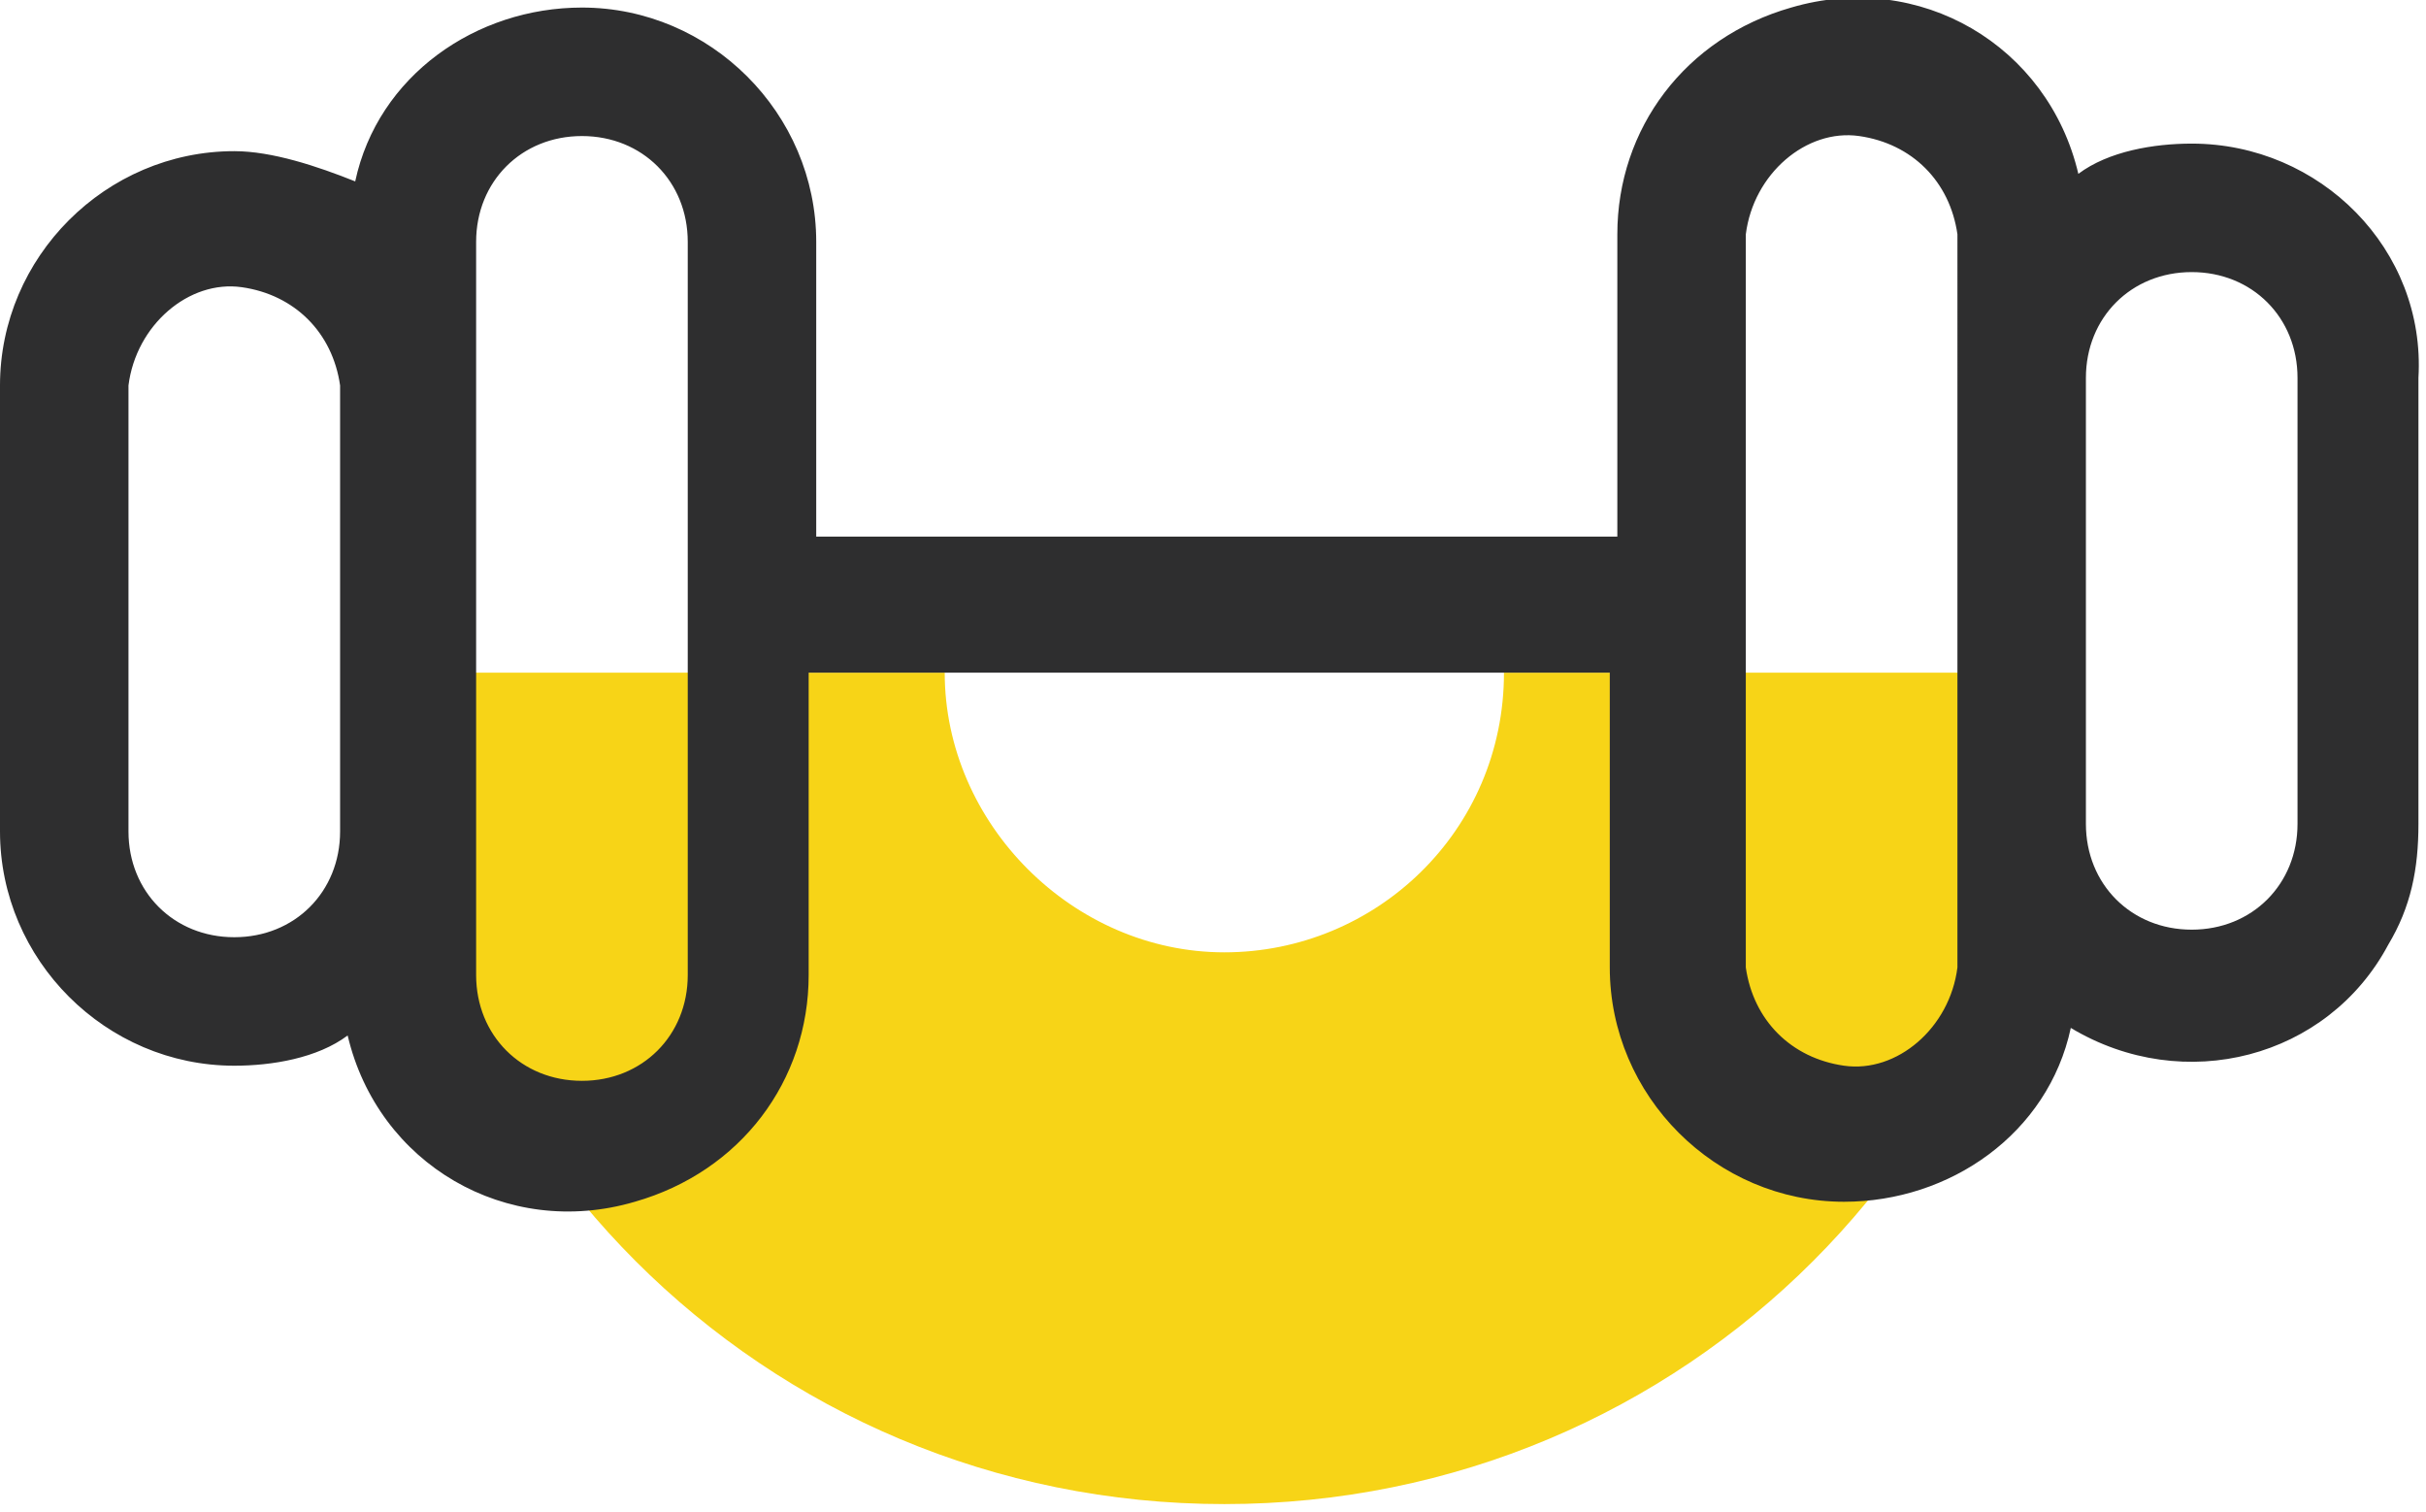
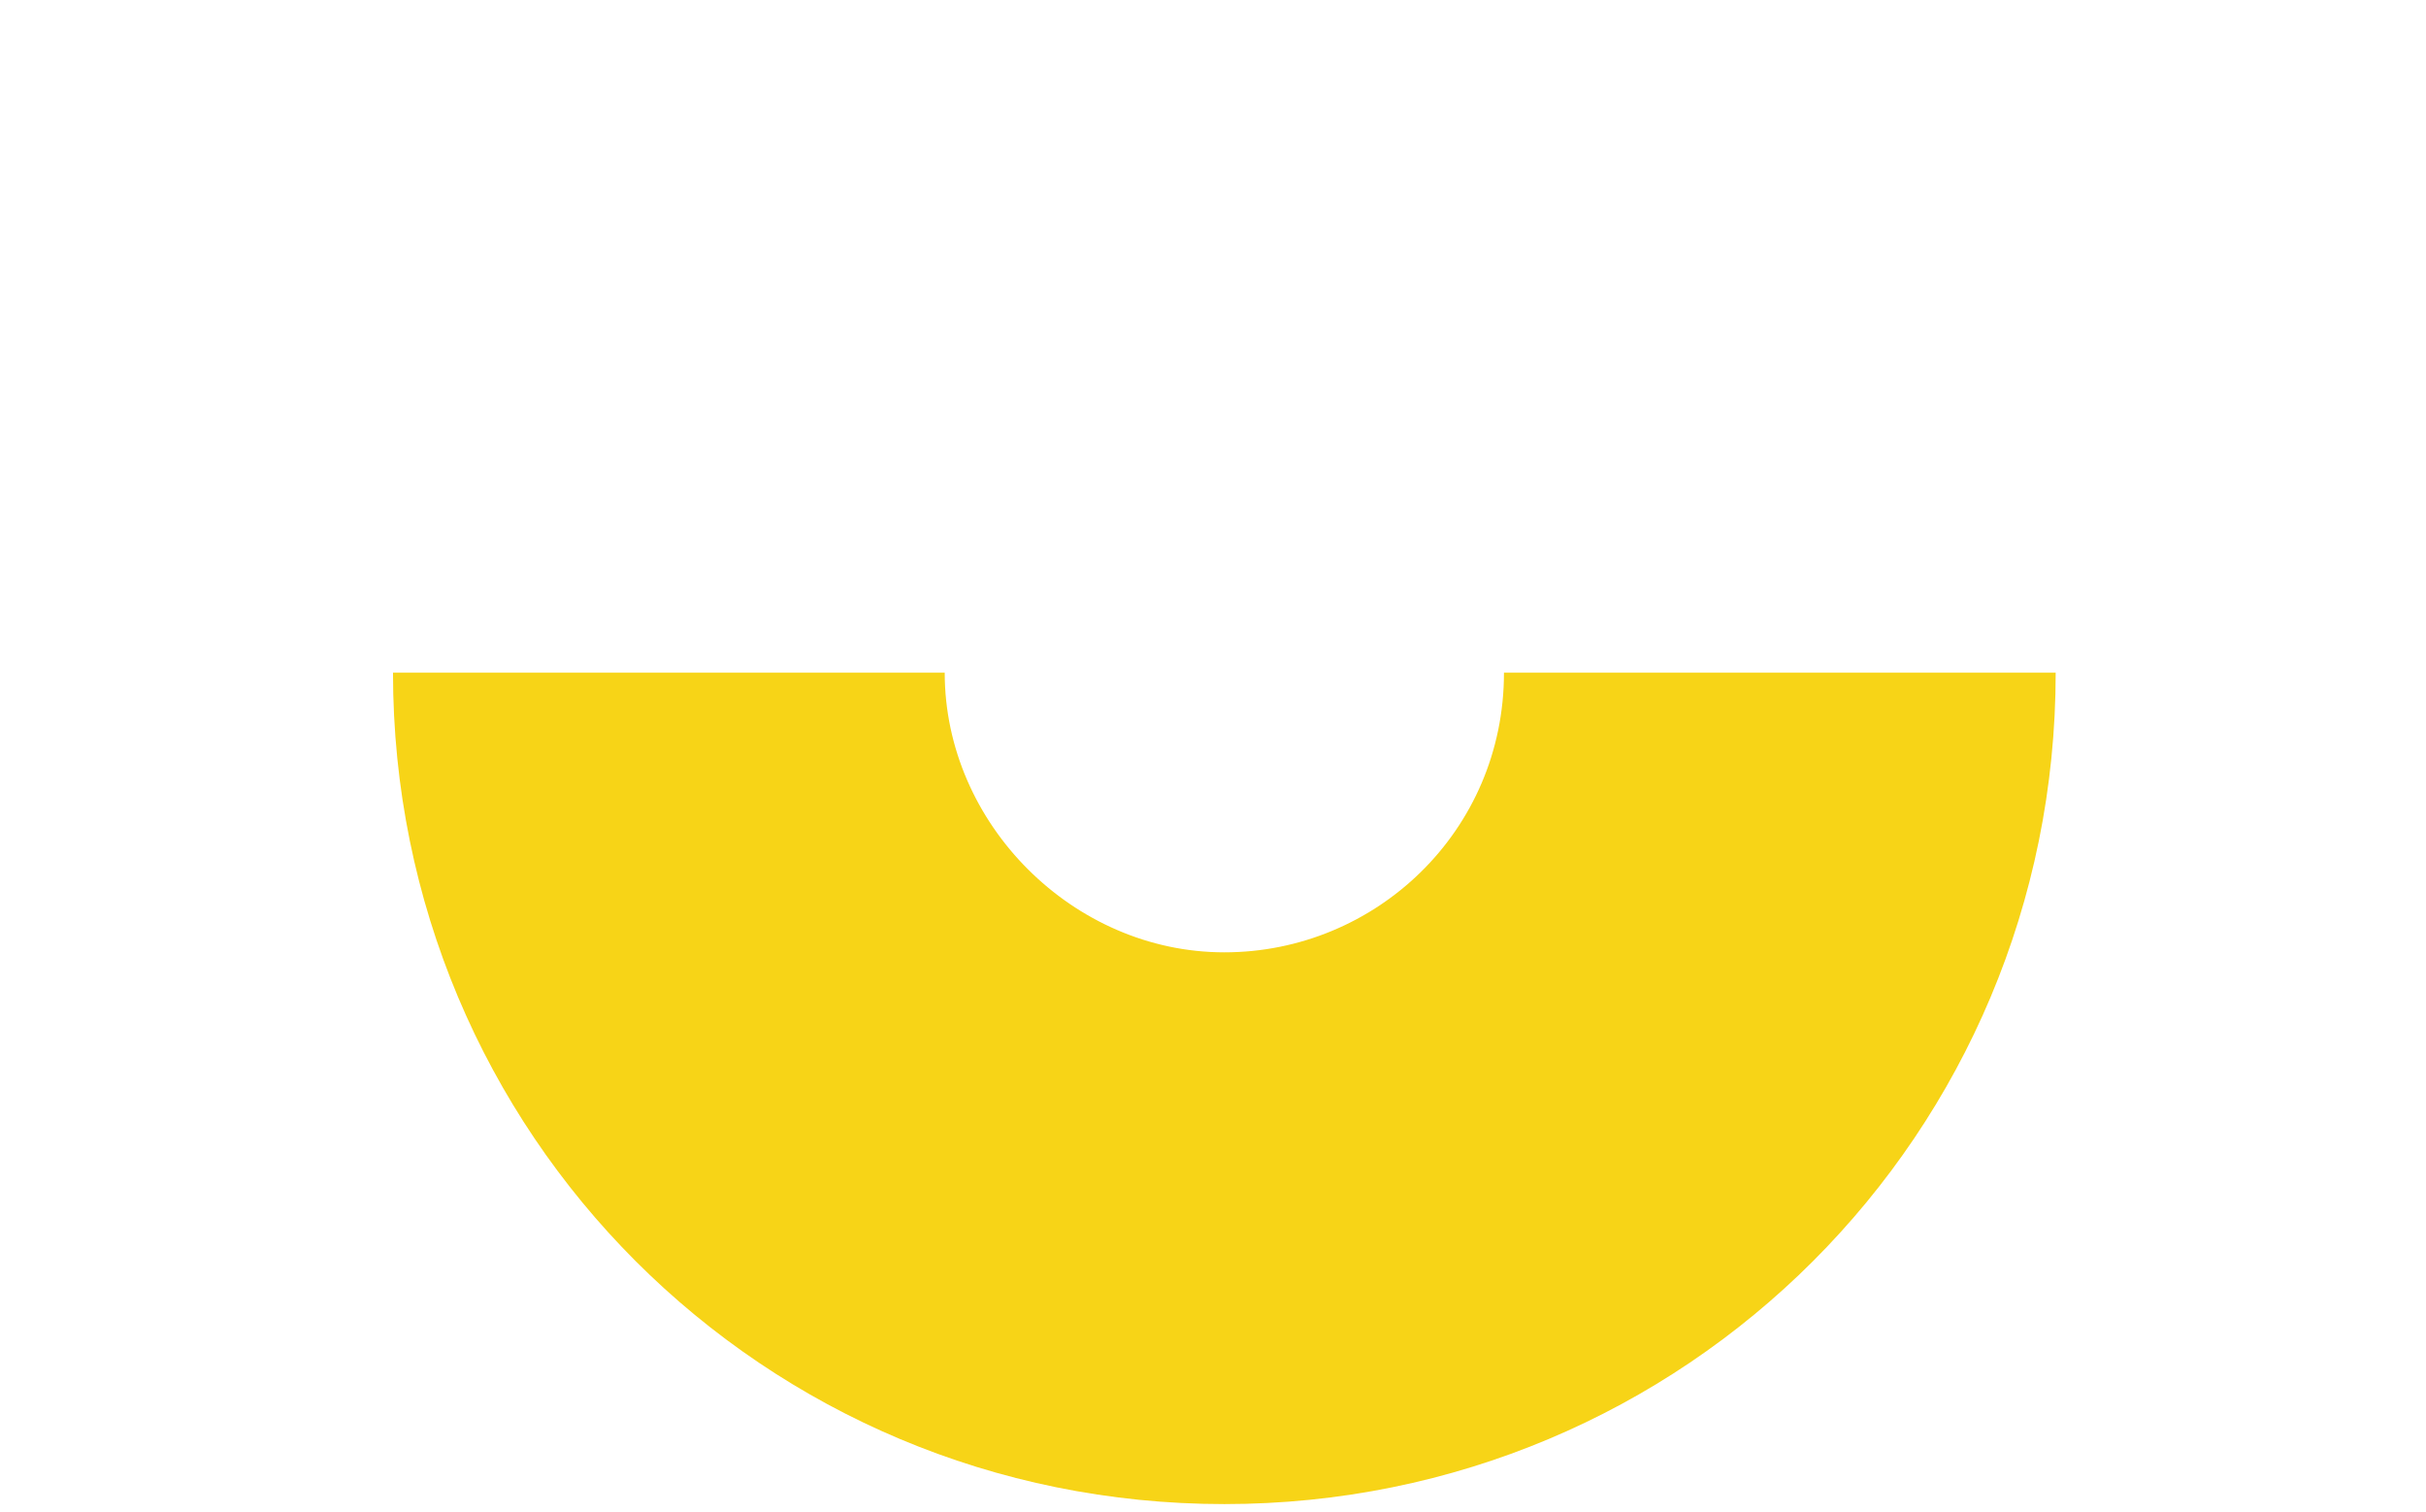
<svg xmlns="http://www.w3.org/2000/svg" id="Слой_1" x="0px" y="0px" viewBox="0 0 32.1 20" style="enable-background:new 0 0 32.1 20;" xml:space="preserve">
  <style type="text/css"> .st0{fill:#F7D417;} .st1{fill:#2E2E2F;} </style>
  <path class="st0" d="M5.2,8.9c0,6.1,4.9,11,11,11s11-4.9,11-11h-7.3c0,2.1-1.7,3.7-3.7,3.7s-3.7-1.7-3.7-3.7H5.2z" />
-   <path class="st1" d="M29,1.9c-0.5,0-1.1,0.1-1.5,0.4c-0.4-1.7-2.1-2.7-3.8-2.2c-1.4,0.4-2.3,1.6-2.3,3v4H10.8V3.2 c0-1.7-1.4-3.1-3.1-3.1C6.3,0.1,5,1,4.7,2.4C4.2,2.2,3.6,2,3.1,2C1.4,2,0,3.4,0,5.1V11c0,1.7,1.4,3.1,3.1,3.1c0.5,0,1.1-0.1,1.5-0.4 c0.4,1.7,2.1,2.7,3.8,2.2c1.4-0.4,2.3-1.6,2.3-3v-4h10.6v3.9c0,1.7,1.4,3.1,3.1,3.1c1.4,0,2.7-0.9,3-2.3c1.5,0.9,3.4,0.4,4.2-1.1 c0.3-0.5,0.4-1,0.4-1.6V5C32.1,3.3,30.7,1.9,29,1.9z M3.1,12.4c-0.8,0-1.4-0.6-1.4-1.4V5.1c0.1-0.8,0.8-1.4,1.5-1.3 c0.7,0.1,1.2,0.6,1.3,1.3V11C4.5,11.8,3.9,12.4,3.1,12.4z M9.1,12.9c0,0.8-0.6,1.4-1.4,1.4s-1.4-0.6-1.4-1.4c0,0,0,0,0,0V3.2 c0-0.8,0.6-1.4,1.4-1.4c0.8,0,1.4,0.6,1.4,1.4V12.9z M25.9,12.8c-0.1,0.8-0.8,1.4-1.5,1.3c-0.7-0.1-1.2-0.6-1.3-1.3V3.1 c0.1-0.8,0.8-1.4,1.5-1.3c0.7,0.1,1.2,0.6,1.3,1.3V12.8z M30.4,10.9c0,0.8-0.6,1.4-1.4,1.4c-0.8,0-1.4-0.6-1.4-1.4V5 c0-0.8,0.6-1.4,1.4-1.4c0.8,0,1.4,0.6,1.4,1.4V10.9z" />
</svg>